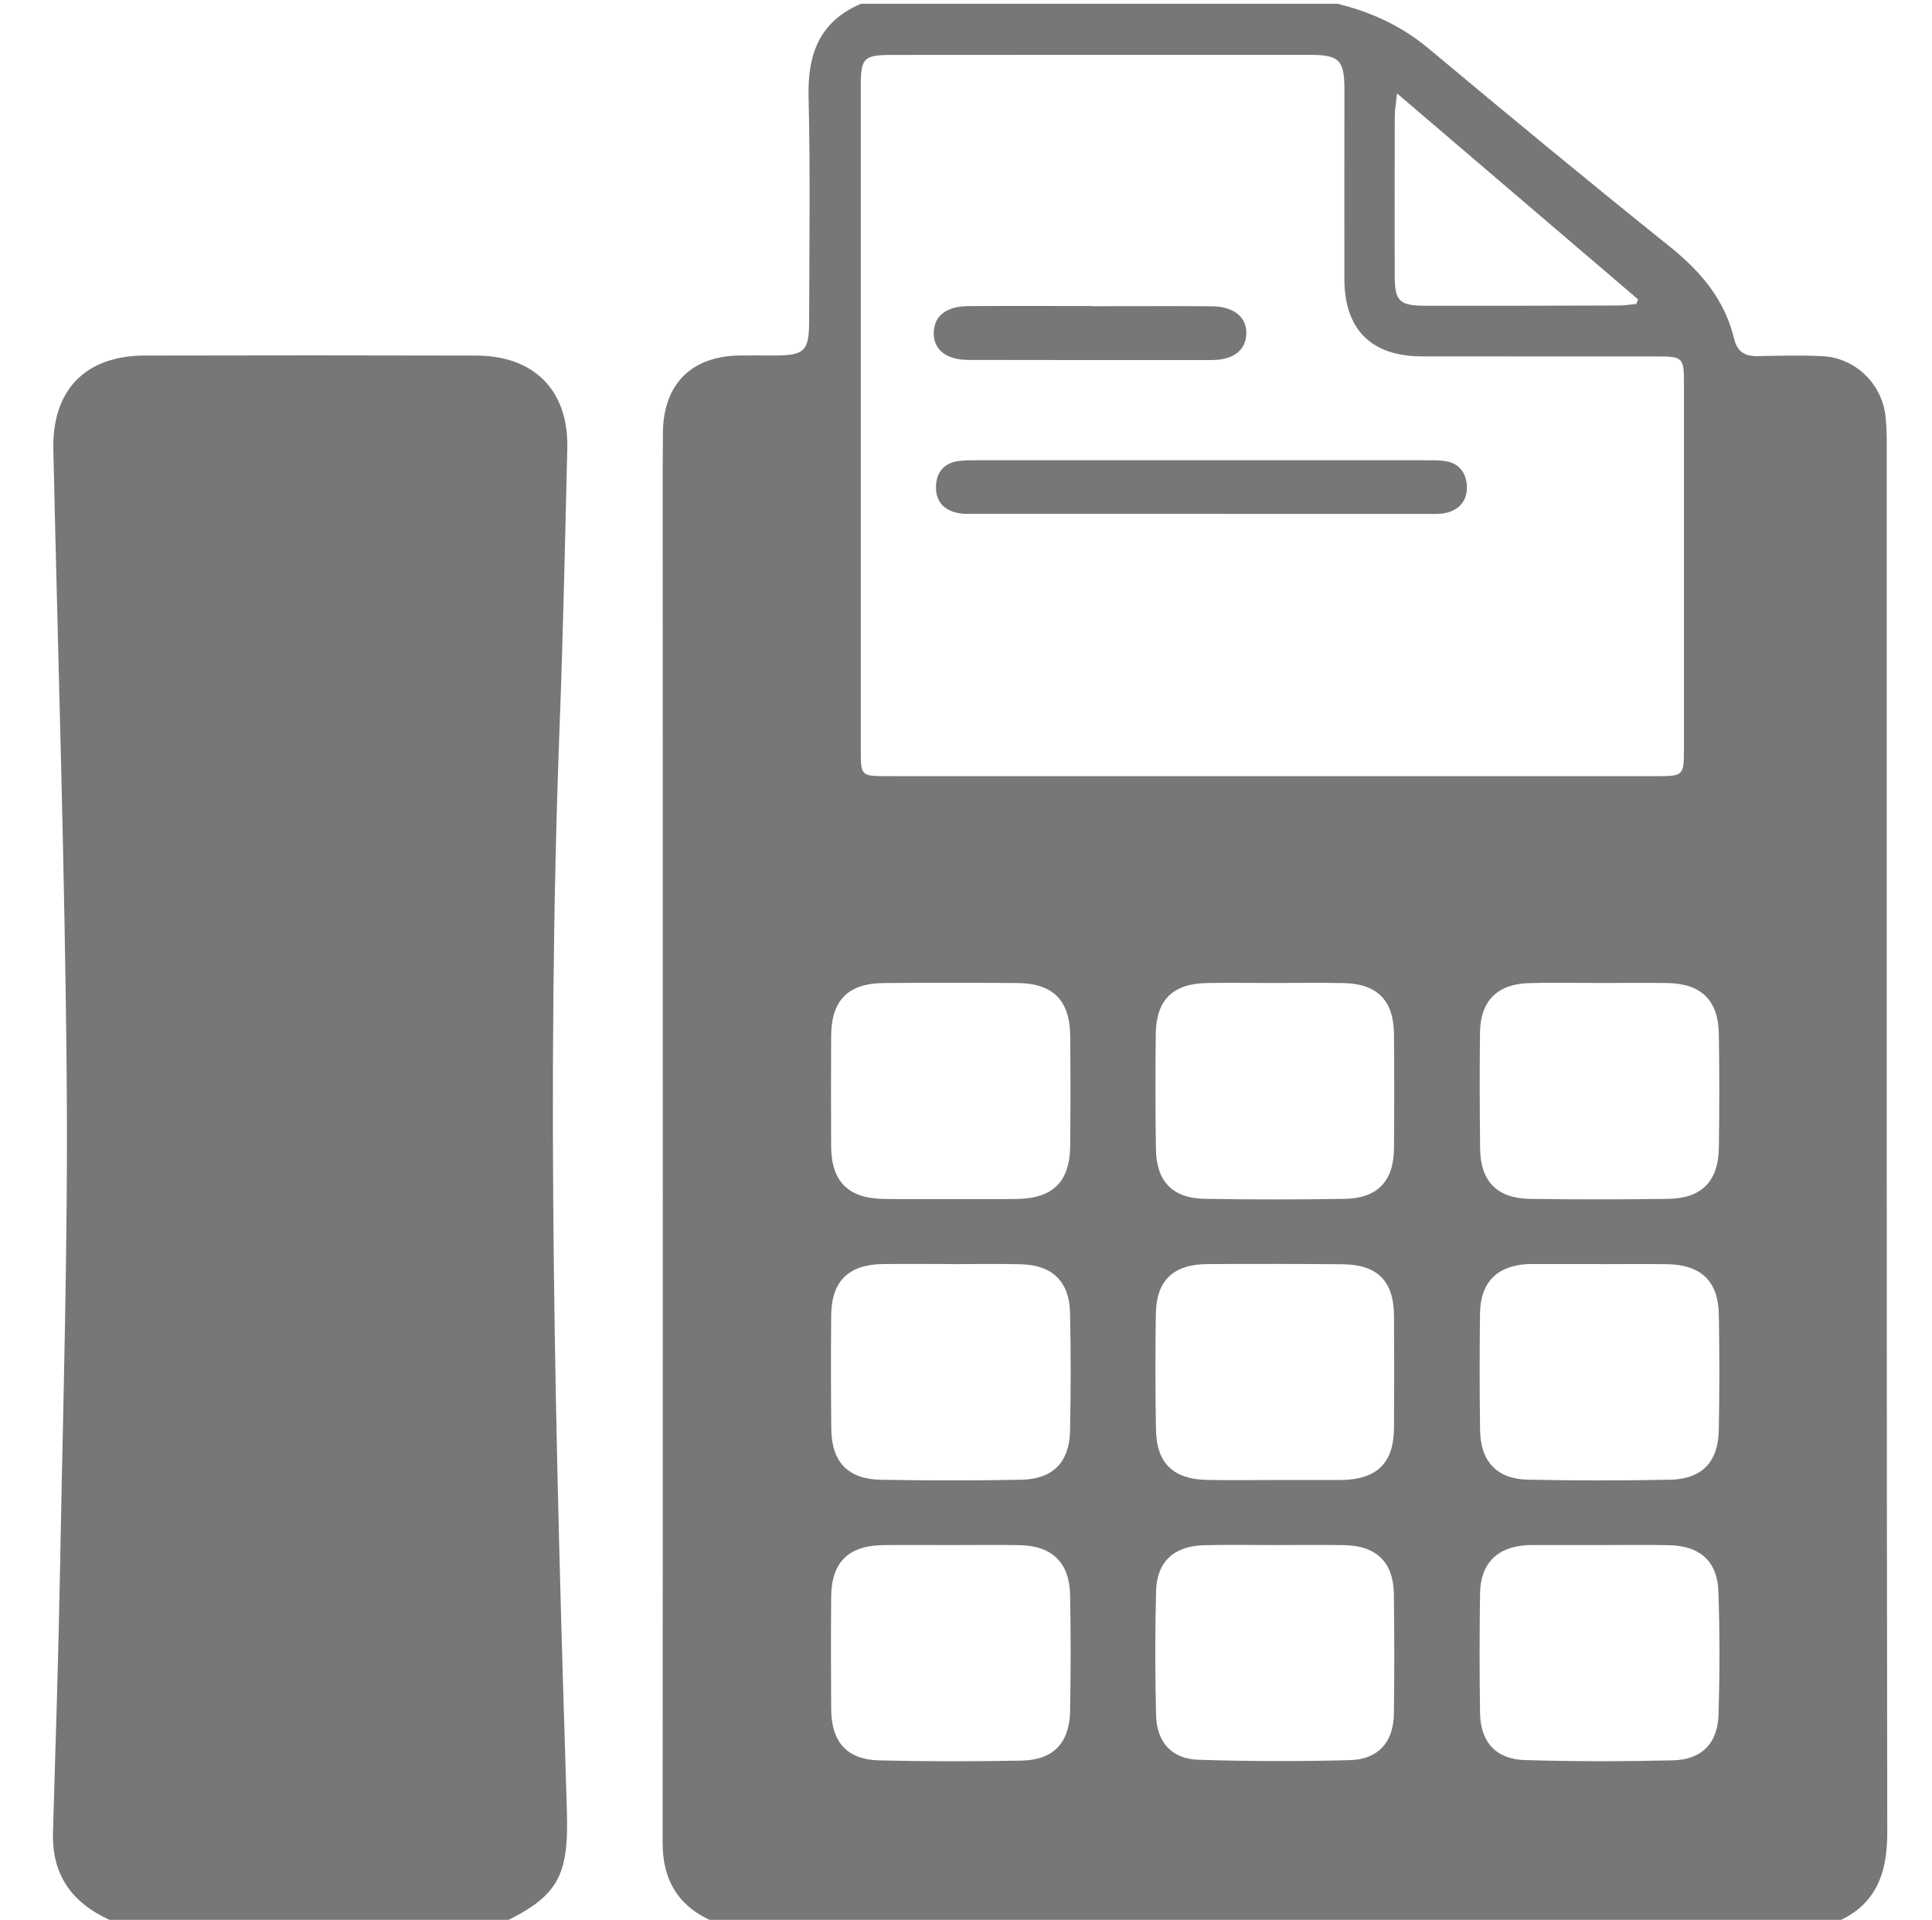
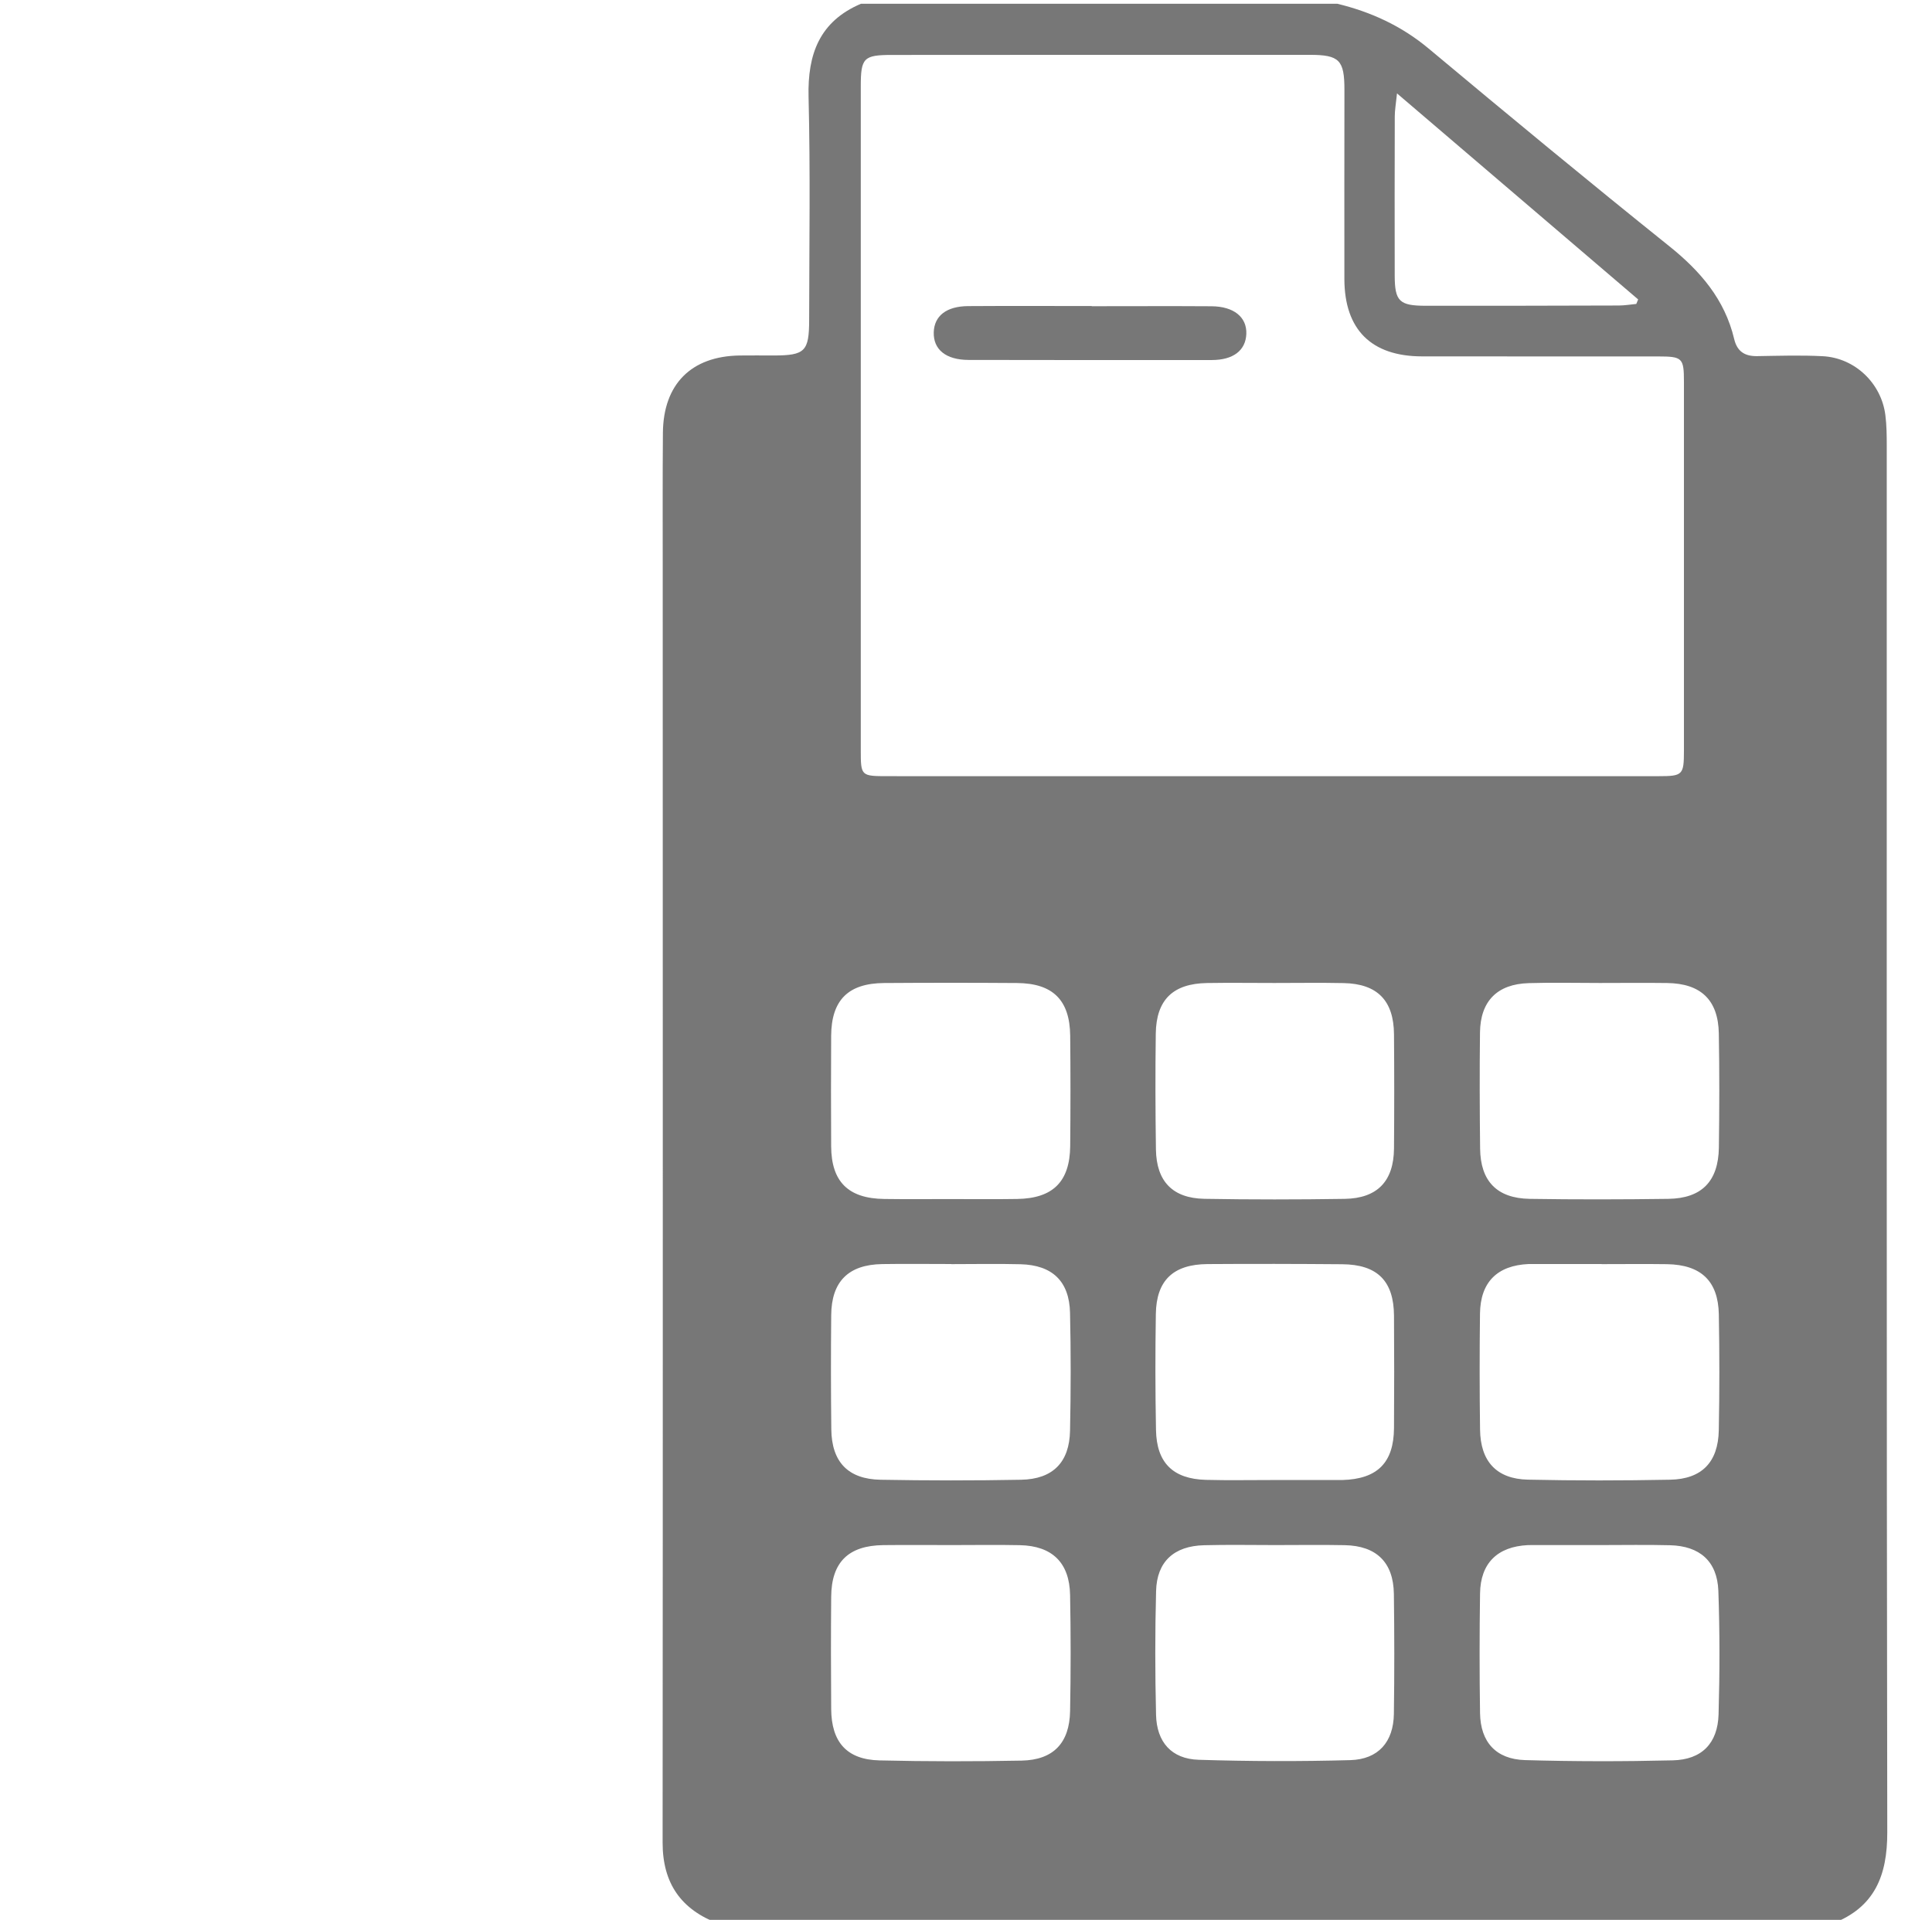
<svg xmlns="http://www.w3.org/2000/svg" version="1.1" id="Layer_1" x="0px" y="0px" viewBox="0 0 612 608.283" enable-background="new 0 0 612 608.283" xml:space="preserve">
  <g>
    <g>
      <path fill-rule="evenodd" fill="#777" clip-rule="evenodd" d="M272.733,1.188c50.293,0,100.591,0,150.884,0    c10.69,2.594,20.351,7.023,28.943,14.202c25.196,21.061,50.524,42.003,76.145,62.557c9.925,7.94,17.651,16.928,20.632,29.468    c0.934,3.946,3.355,5.485,7.283,5.419c6.927-0.107,13.869-0.336,20.777,0.026c10.213,0.53,18.616,8.611,19.845,18.77    c0.389,3.134,0.425,6.318,0.425,9.478c0.017,146.482-0.084,292.961,0.164,439.424c0.032,13.783-4.032,23.839-17.389,28.945    c-117.613,0-235.23,0-352.857,0c-11.868-4.47-17.704-12.768-17.69-25.738c0.102-134.414,0.043-268.829,0.035-403.241    c0-14.448-0.059-28.895,0.058-43.353c0.128-15.438,8.993-24.303,24.317-24.509c3.56-0.049,7.121-0.006,10.692-0.006    c9.989-0.009,11.306-1.261,11.319-11.281c0.027-23.552,0.394-47.118-0.186-70.661C255.788,17.099,259.627,6.771,272.733,1.188z     M403.087,245.921c40.765,0,81.533,0.011,122.314,0c7.613,0,8.02-0.382,8.02-8.021c0.019-38.99,0.019-77.98,0-116.962    c0-7.531-0.505-7.998-8.134-8.004c-24.938-0.018-49.888,0.015-74.818-0.018c-16.063-0.024-24.562-8.457-24.61-24.477    c-0.047-19.988,0.015-39.973,0.015-59.963c0-9.436-1.584-11.099-10.997-11.099c-44.14-0.017-88.279,0-132.41,0.032    c-8.9,0.009-9.799,0.941-9.799,9.947c-0.009,70.063-0.009,140.127,0,210.184c0,8.374,0.015,8.379,8.702,8.379    C321.948,245.933,362.518,245.921,403.087,245.921z M506.77,311.445c-7.497,0-15.029-0.181-22.53,0.048    c-9.968,0.294-15.307,5.711-15.422,15.634c-0.146,12.265-0.099,24.525,0.037,36.773c0.109,10.331,5.316,15.765,15.7,15.944    c14.62,0.23,29.259,0.198,43.872,0c10.628-0.145,15.898-5.549,16.063-16.241c0.163-12.065,0.198-24.134-0.019-36.179    c-0.194-10.596-5.697-15.818-16.354-15.965C521.014,311.361,513.891,311.445,506.77,311.445z M300.842,379.91    c7.122,0,14.244,0.083,21.349-0.033c11.329-0.162,16.7-5.468,16.815-16.749c0.115-11.655,0.115-23.331,0-34.988    c-0.129-11.296-5.501-16.599-16.846-16.681c-14.033-0.099-28.074-0.099-42.101,0c-11.388,0.082-16.699,5.417-16.774,16.733    c-0.07,11.654-0.058,23.313,0,34.985c0.058,11.217,5.401,16.554,16.805,16.7C287.009,379.978,293.928,379.91,300.842,379.91z     M301.351,400.522c0-0.015,0-0.015,0-0.032c-7.317,0-14.629-0.098-21.938,0.018c-10.662,0.18-16.021,5.535-16.11,16.156    c-0.116,12.068-0.107,24.119,0.03,36.184c0.115,10.348,5.299,15.814,15.646,15.993c14.815,0.264,29.656,0.28,44.472,0    c10.054-0.193,15.311-5.516,15.505-15.535c0.262-12.46,0.28-24.92,0-37.358c-0.229-10.003-5.613-15.131-15.67-15.391    C315.989,400.376,308.668,400.522,301.351,400.522z M507.344,400.522c0-0.015,0-0.032,0-0.032c-7.321,0-14.623,0-21.94,0    c-0.395,0-0.783-0.016-1.179,0c-9.938,0.443-15.273,5.731-15.407,15.686c-0.146,12.246-0.146,24.491,0.019,36.753    c0.115,10.085,5.225,15.667,15.158,15.879c15.016,0.328,30.045,0.313,45.04,0.019c10.035-0.195,15.212-5.534,15.424-15.619    c0.244-12.245,0.23-24.508,0.014-36.755c-0.194-10.574-5.645-15.731-16.384-15.915    C521.177,400.441,514.267,400.522,507.344,400.522z M507.08,489.537c-7.317,0-14.623,0-21.937,0c-0.396,0-0.785,0-1.18,0.015    c-9.594,0.461-15,5.716-15.128,15.328c-0.183,12.638-0.193,25.296,0,37.931c0.146,9.137,5.043,14.574,14.227,14.853    c15.584,0.455,31.223,0.455,46.826,0.079c9.181-0.212,14.243-5.389,14.504-14.586c0.376-13.031,0.394-26.082-0.067-39.113    c-0.345-9.366-5.892-14.229-15.322-14.455C521.699,489.404,514.383,489.537,507.08,489.537z M301.728,489.537    c-7.308,0-14.629-0.065-21.938,0.015c-11.038,0.133-16.408,5.407-16.495,16.355c-0.099,11.856-0.09,23.709,0,35.56    c0.074,10.531,4.968,16.045,15.305,16.294c15.005,0.357,30.036,0.357,45.051,0.065c10.033-0.212,15.143-5.582,15.323-15.704    c0.23-12.244,0.23-24.507,0-36.754c-0.181-10.265-5.681-15.585-15.916-15.798C315.954,489.424,308.83,489.537,301.728,489.537z     M403.691,311.445c-7.103,0-14.224-0.101-21.352,0.015c-10.755,0.18-16.058,5.291-16.223,15.979    c-0.165,12.249-0.128,24.506,0.049,36.773c0.165,10.065,5.256,15.42,15.324,15.618c14.818,0.262,29.652,0.246,44.469,0.015    c10.361-0.165,15.533-5.613,15.618-15.961c0.098-12.065,0.098-24.115,0-36.183c-0.085-10.708-5.289-16.011-15.949-16.223    C418.327,311.328,411.008,311.445,403.691,311.445z M403.904,468.925c6.911,0,13.832,0,20.743,0c0.197,0,0.395,0,0.588,0    c11.085-0.311,16.275-5.483,16.342-16.485c0.079-11.854,0.079-23.707,0-35.563c-0.066-11.03-5.273-16.24-16.42-16.32    c-14.232-0.115-28.44-0.148-42.667-0.049c-10.856,0.08-16.19,5.173-16.354,15.813c-0.199,12.248-0.184,24.51,0.049,36.758    c0.192,10.396,5.388,15.501,15.783,15.796C389.284,469.072,396.589,468.908,403.904,468.925z M403.984,489.537    c-7.516,0-15.045-0.146-22.561,0.051c-9.524,0.227-14.979,5.188-15.209,14.521c-0.345,13.05-0.327,26.131-0.013,39.178    c0.194,8.692,4.91,14.002,13.47,14.278c16.015,0.505,32.076,0.553,48.085,0.109c8.892-0.26,13.657-5.794,13.783-14.651    c0.184-12.674,0.165-25.346,0-38.015c-0.143-9.987-5.514-15.244-15.565-15.438C418.64,489.424,411.323,489.537,403.984,489.537z     M442.53,29.592c-0.363,3.495-0.708,5.379-0.708,7.262c-0.051,16.823-0.051,33.644-0.019,50.458    c0.019,8.144,1.476,9.559,9.824,9.568c20.385,0.015,40.767-0.015,61.149-0.083c1.847,0,3.702-0.327,5.551-0.499    c0.194-0.474,0.393-0.949,0.589-1.432C493.822,73.426,468.719,51.981,442.53,29.592z" />
-       <path fill-rule="evenodd" fill="#777" clip-rule="evenodd" d="M158.687,609.479c-40.397,0-80.797,0-121.187,0    c-13.187-5.142-21.161-13.931-20.718-28.914c0.843-28.308,1.757-56.599,2.267-84.89c0.918-50.85,2.505-101.733,2.088-152.57    c-0.55-66.894-2.751-133.774-4.24-200.653c-0.417-18.81,10.068-29.747,28.889-29.795c35.035-0.085,70.071-0.09,105.098,0.006    c18.411,0.049,29.258,11.144,28.816,29.389c-0.704,29.283-1.311,58.579-2.425,87.843c-4.348,114.621-1.283,229.172,2.292,343.729    C180.212,594.548,176.873,600.816,158.687,609.479z" />
-       <path fill-rule="evenodd" fill="#777" clip-rule="evenodd" d="M380.854,145.817c23.526,0,47.069,0,70.592,0.007    c1.983,0,3.964-0.024,5.93,0.207c4.683,0.53,7.091,3.649,7.284,7.971c0.199,4.406-2.242,7.547-6.709,8.523    c-1.904,0.417-3.93,0.303-5.897,0.303c-47.658,0-95.316-0.009-142.973-0.024c-1.59,0-3.194,0.098-4.752-0.115    c-4.981-0.695-8.002-3.528-7.838-8.687c0.155-4.803,3.013-7.589,7.838-8.022c2.357-0.212,4.752-0.155,7.123-0.155    C334.586,145.817,357.718,145.817,380.854,145.817z" />
      <path fill-rule="evenodd" fill="#777" clip-rule="evenodd" d="M345.832,97.02c12.655,0,25.294-0.066,37.949,0.015    c7.073,0.051,11.215,3.455,11.019,8.745c-0.193,5.222-4.107,8.283-10.916,8.292c-25.706,0.024-51.396,0.015-77.095-0.034    c-7.168-0.015-11.177-3.316-11.004-8.783c0.164-5.166,4.009-8.22,10.899-8.269c13.051-0.09,26.102-0.023,39.147-0.023    C345.832,96.98,345.832,96.996,345.832,97.02z" />
    </g>
  </g>
</svg>